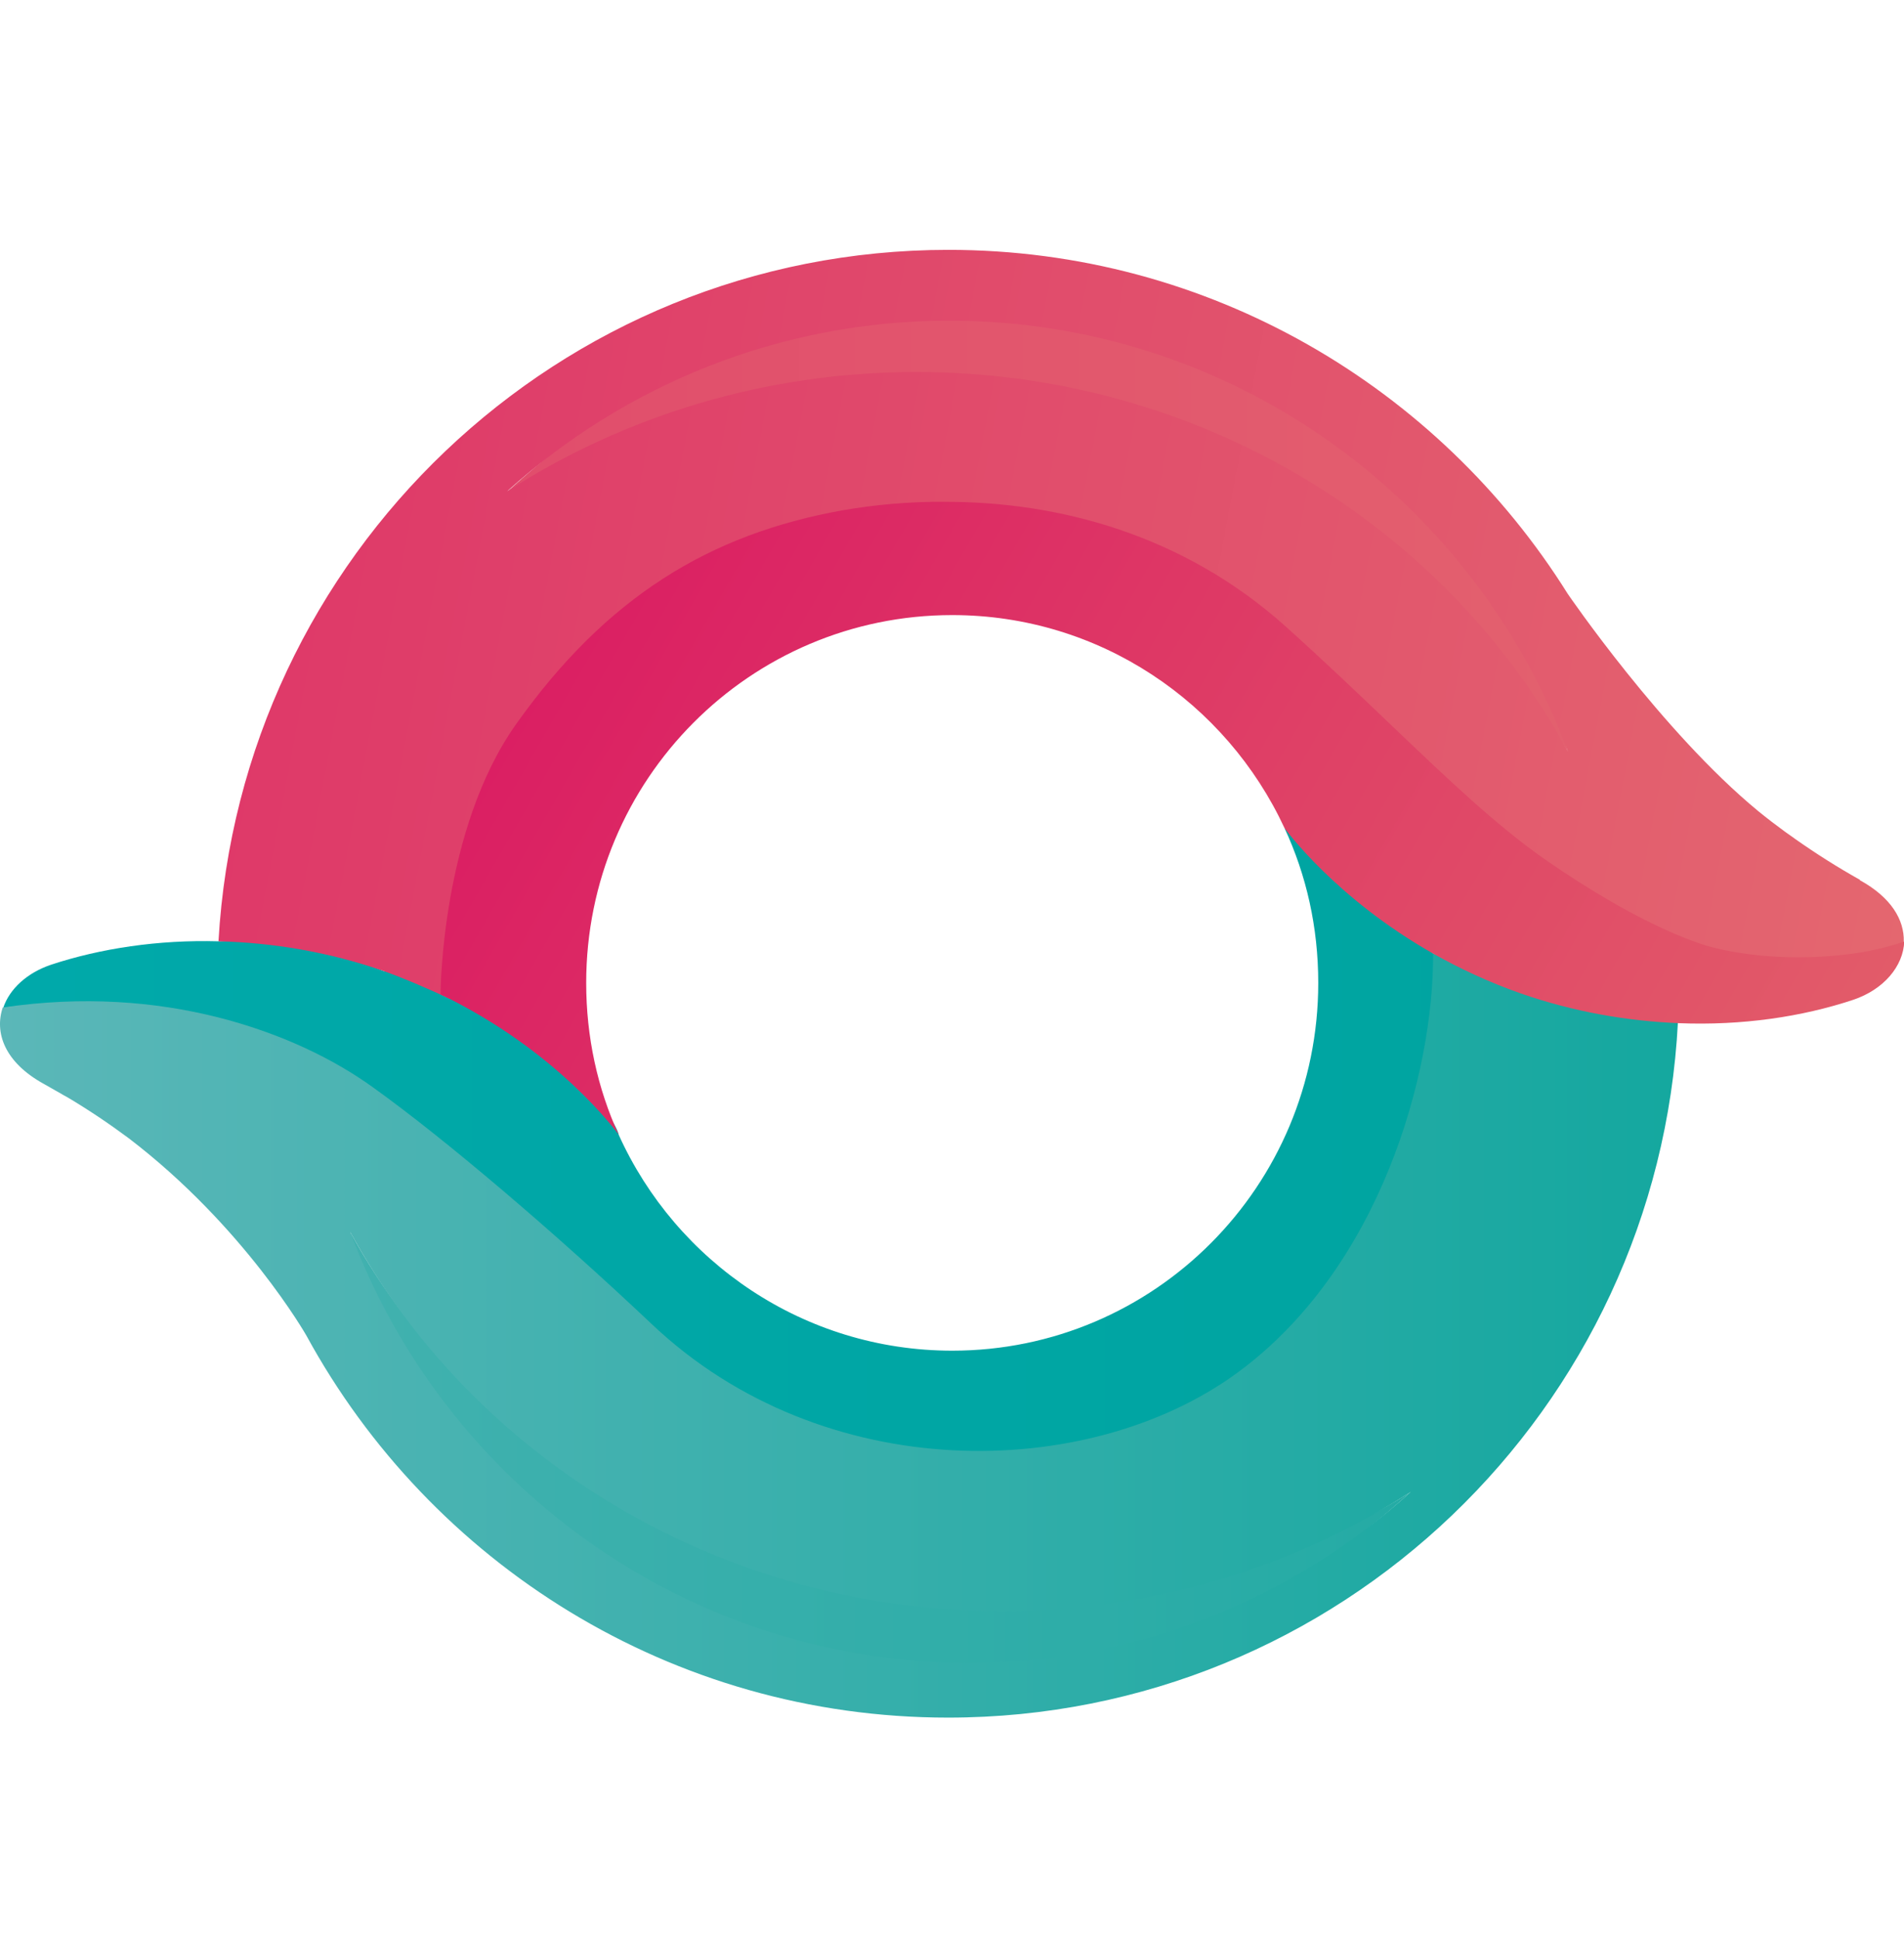
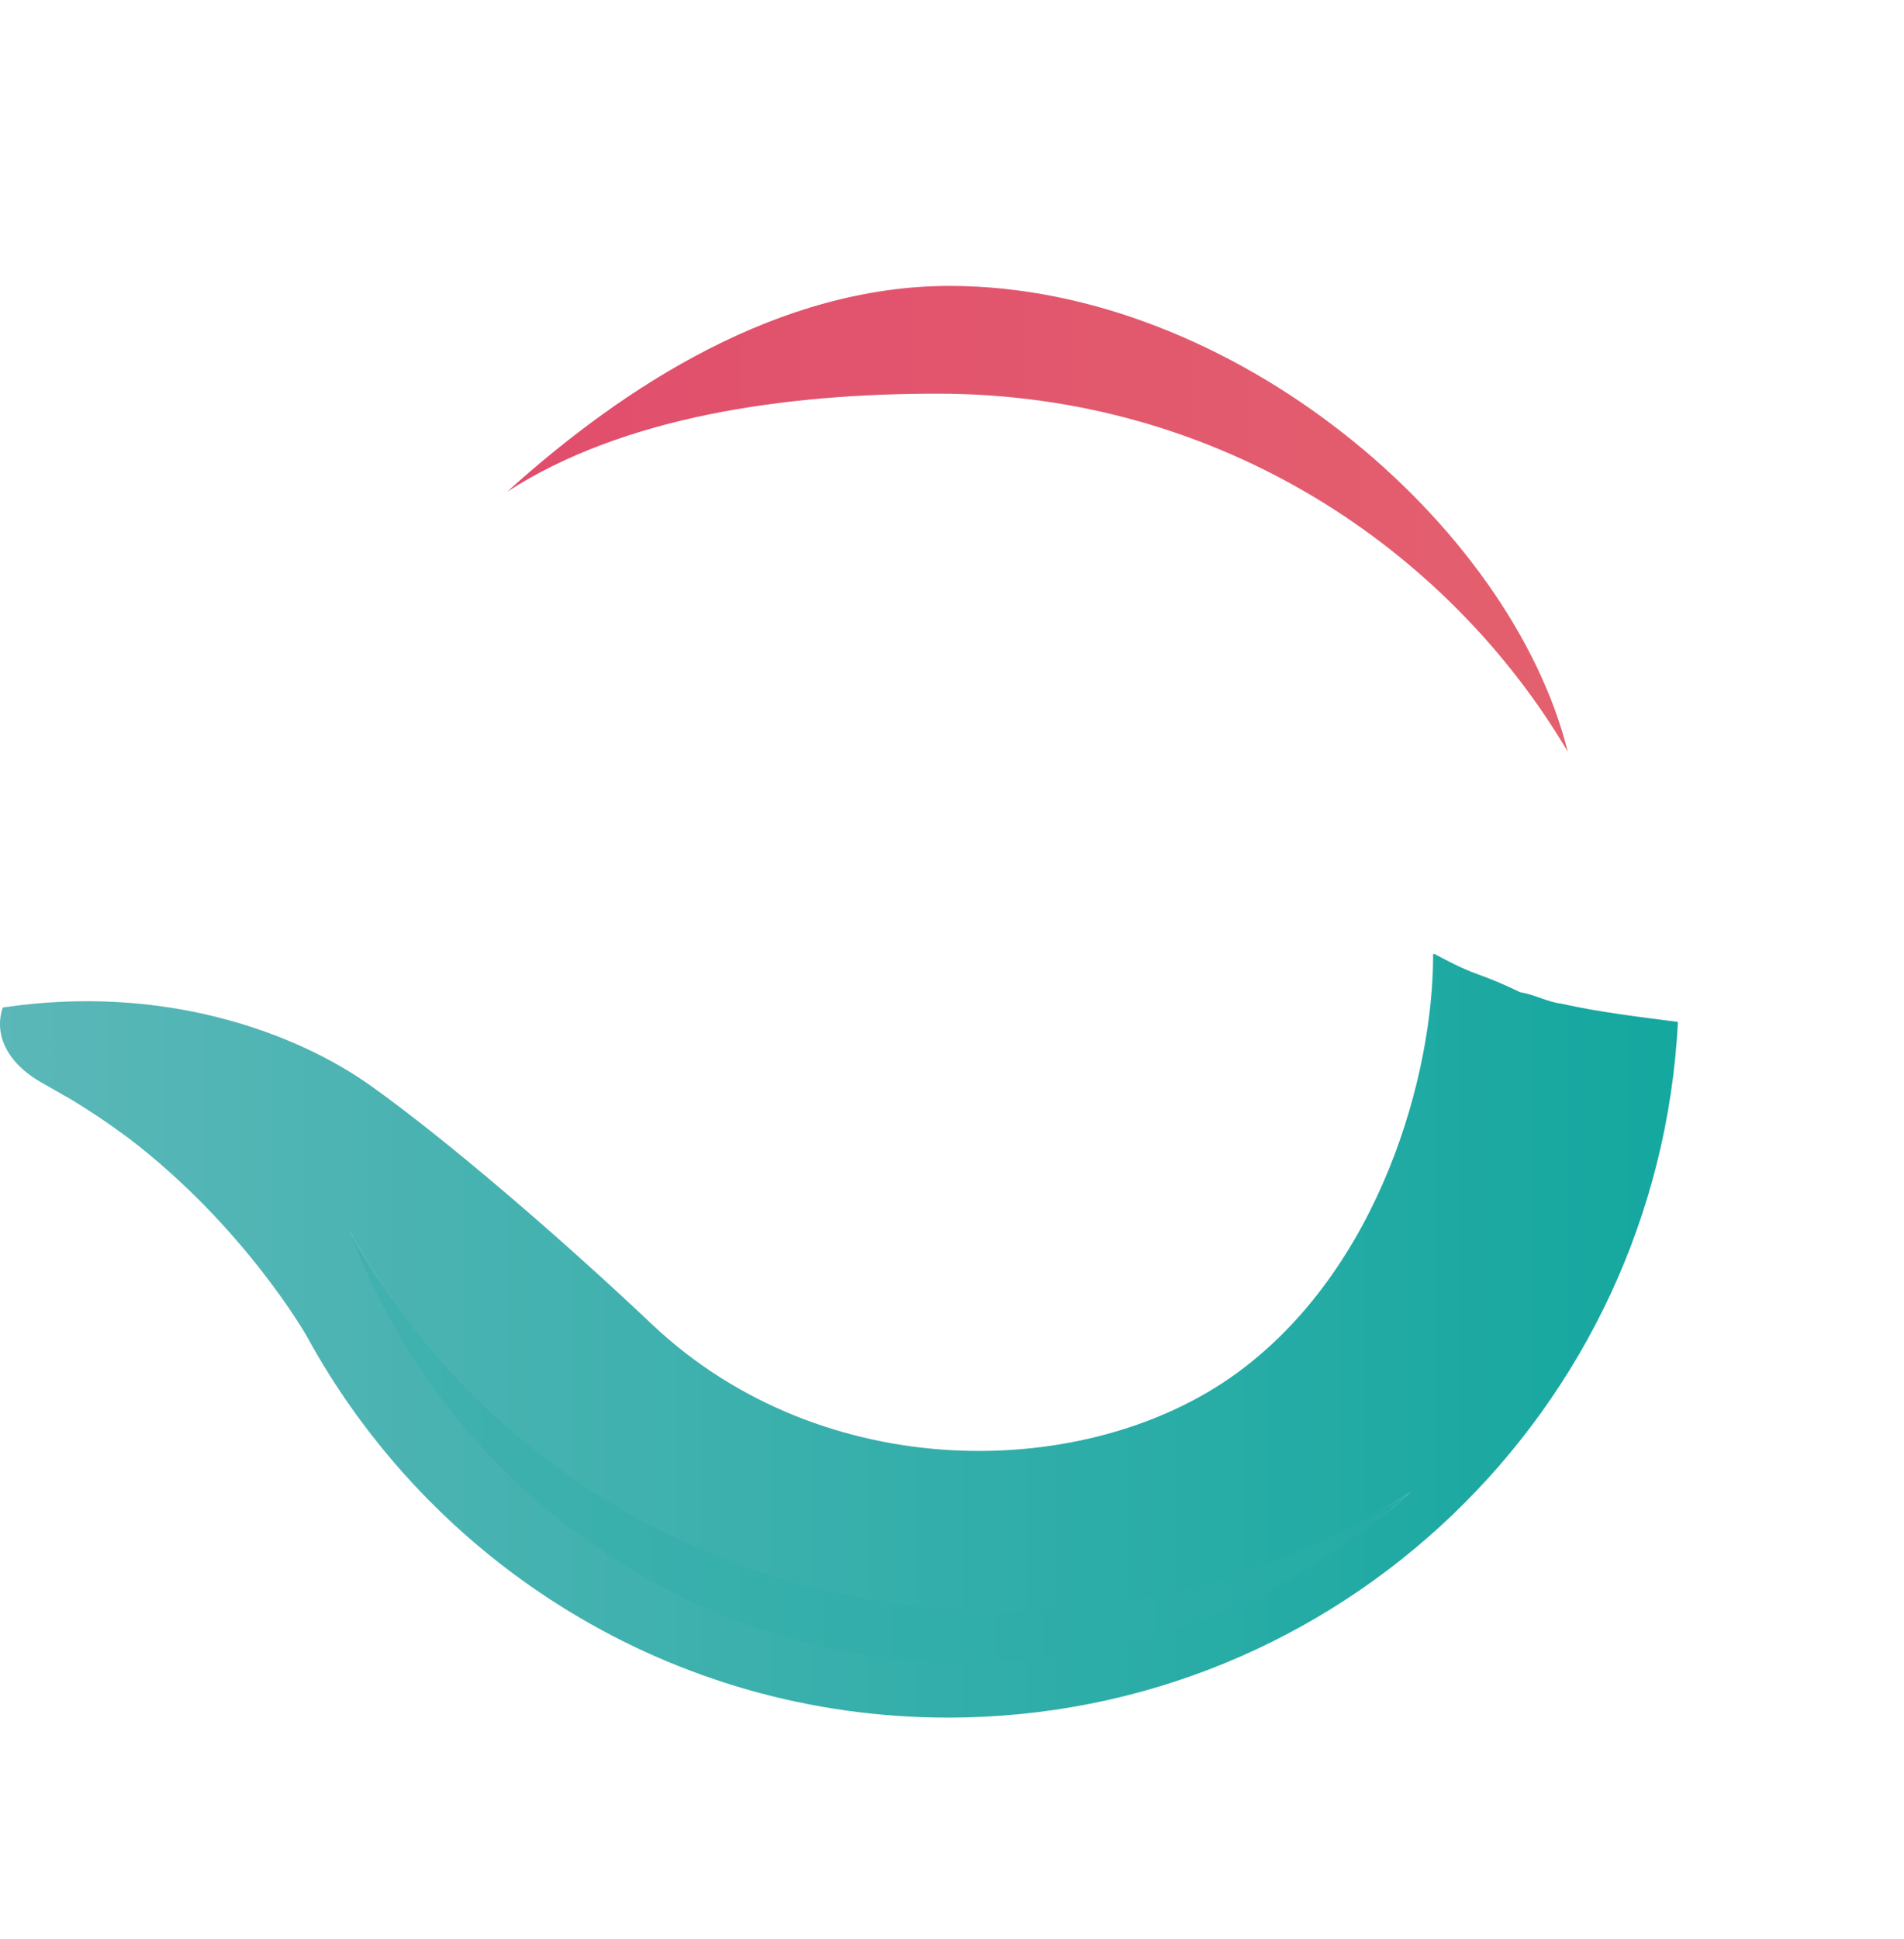
<svg xmlns="http://www.w3.org/2000/svg" width="56" height="57" viewBox="0 0 56 57" fill="none">
-   <path d="M38.772 28.898C38.772 27.264 38.424 25.73 37.779 24.345C37.793 24.345 37.954 24.488 38.241 24.742C38.926 25.349 40.328 26.591 42.174 28.049L43.106 28.523C43.106 32.028 41.181 37.865 36.947 40.958C32.576 44.151 23.698 44.238 18.657 39.474C15.9 36.867 12.647 34.049 10.486 32.49C10.409 32.434 10.331 32.378 10.254 32.323C9.187 31.558 8.162 30.824 6.414 30.382C6.255 30.342 6.094 30.301 5.93 30.259C4.205 29.818 2.237 29.314 0.094 29.634C0.28 29.072 0.801 28.598 1.509 28.361C2.949 27.887 4.651 27.625 6.426 27.675C8.115 27.588 10.474 28.199 11.281 28.548C11.592 28.573 12.833 29.072 13.082 29.295C16.509 30.555 18.123 32.926 18.197 33.363C19.886 37.104 23.648 39.711 28.007 39.711C33.954 39.711 38.772 34.872 38.772 28.898Z" fill="url(#paint0_linear_19034_8313)" />
  <path d="M27.572 11.574C23.114 11.574 18.359 12.235 14.919 14.455C18.371 11.337 22.928 8.406 27.932 8.406C36.252 8.406 44.434 15.403 46.111 22.1C42.609 16.176 35.904 11.574 27.572 11.574Z" fill="url(#paint1_linear_19034_8313)" />
  <path d="M41.492 43.864C38.052 46.982 33.495 49.464 28.491 49.464C20.196 49.464 11.764 42.322 10.313 36.271V36.242C13.918 42.862 21.137 46.558 29.46 46.558C33.917 46.558 38.052 46.084 41.492 43.864Z" fill="url(#paint2_linear_19034_8313)" />
-   <path fill-rule="evenodd" clip-rule="evenodd" d="M11.281 28.548C9.667 27.987 8.016 27.713 6.426 27.675C7.072 16.338 16.434 7.346 27.895 7.346C35.569 7.346 42.311 11.387 46.111 17.461C46.111 17.461 48.879 21.514 51.711 23.846C51.971 24.058 52.232 24.258 52.505 24.457C52.586 24.512 52.661 24.566 52.729 24.615C52.754 24.634 52.779 24.652 52.803 24.669C53.424 25.106 54.057 25.505 54.703 25.867V25.879C55.634 26.391 56.007 27.052 55.994 27.675C55.994 27.675 55.99 27.68 55.985 27.686C55.923 27.77 55.528 28.305 52.903 28.212C51.785 28.299 50.568 28.149 49.351 27.638C48.047 27.089 46.731 26.341 45.502 25.493C44.039 24.483 42.592 23.108 40.88 21.482C39.948 20.596 38.938 19.636 37.804 18.62C33.805 15.028 28.677 14.467 24.778 15.166C20.879 15.864 17.912 17.635 15.255 21.377C13.103 24.387 13.211 29.047 13.218 29.363C13.218 29.361 13.219 29.372 13.218 29.363C12.697 29.114 11.877 28.76 11.281 28.548ZM46.111 22.088C43.354 14.692 36.252 9.428 27.92 9.428C22.916 9.428 18.359 11.337 14.919 14.442C18.359 12.235 22.494 10.938 26.951 10.938C35.27 10.938 42.51 15.465 46.111 22.088Z" fill="url(#paint3_linear_19034_8313)" />
  <path fill-rule="evenodd" clip-rule="evenodd" d="M19.178 38.938C24.22 43.702 31.993 43.565 36.376 40.372C40.588 37.299 42.167 31.569 42.15 28.049H42.195C42.517 28.221 42.982 28.471 43.441 28.636C44.098 28.872 44.496 29.072 44.708 29.172C45.12 29.235 45.522 29.462 45.924 29.509C47.042 29.758 48.097 29.883 49.351 30.045C48.768 41.445 39.381 50.499 27.883 50.499C19.75 50.499 12.66 45.959 9.009 39.262C9.009 39.262 7.184 36.057 3.782 33.462C3.21 33.038 2.602 32.627 1.969 32.253C1.894 32.215 1.832 32.178 1.77 32.14C1.689 32.097 1.609 32.05 1.528 32.003C1.447 31.956 1.366 31.91 1.286 31.866C0.131 31.23 -0.167 30.357 0.081 29.621C2.441 29.272 4.564 29.446 6.402 29.908C8.276 30.382 9.829 31.143 10.983 31.978C13.156 33.537 16.422 36.331 19.178 38.938ZM29.46 47.369C21.14 47.369 13.901 42.842 10.3 36.219C13.057 43.615 20.172 48.878 28.491 48.891C33.483 48.891 38.052 46.982 41.492 43.864C38.052 46.072 33.917 47.369 29.46 47.369Z" fill="url(#paint4_linear_19034_8313)" />
-   <path d="M15.18 21.29C17.837 17.548 20.879 15.702 24.778 15.004C25.722 14.841 26.753 14.742 27.82 14.754C31.111 14.754 34.786 15.702 37.816 18.421C38.943 19.434 39.95 20.395 40.88 21.283C42.595 22.92 44.05 24.308 45.514 25.318C46.744 26.166 48.06 26.952 49.364 27.501C49.575 27.588 49.773 27.663 49.984 27.738C50.258 27.837 52.12 28.411 54.752 28C55.634 27.837 55.982 27.688 56.007 27.675C55.982 28.411 55.398 29.097 54.504 29.396C53.002 29.895 51.239 30.157 49.376 30.082C47.849 30.02 46.272 29.746 44.732 29.209C43.776 28.873 42.932 28.474 42.174 28.049C39.256 26.403 37.779 24.345 37.779 24.345C36.065 20.654 32.34 18.084 28.007 18.084C22.059 18.084 17.241 22.924 17.241 28.898C17.241 30.494 17.576 32.003 18.197 33.363C18.135 33.275 16.397 30.893 12.957 29.234C12.957 29.16 12.982 24.383 15.18 21.29Z" fill="url(#paint5_linear_19034_8313)" />
  <defs>
    <linearGradient id="paint0_linear_19034_8313" x1="-0.104" y1="30.067" x2="74.403" y2="30.067" gradientUnits="userSpaceOnUse">
      <stop stop-color="#00A9AA" />
      <stop offset="1" stop-color="#00A19A" />
    </linearGradient>
    <linearGradient id="paint1_linear_19034_8313" x1="-26.77" y1="28.92" x2="73.757" y2="28.92" gradientUnits="userSpaceOnUse">
      <stop stop-color="#DE3468" />
      <stop offset="1" stop-color="#E57171" />
    </linearGradient>
    <linearGradient id="paint2_linear_19034_8313" x1="-18.506" y1="28.88" x2="82.061" y2="28.88" gradientUnits="userSpaceOnUse">
      <stop stop-color="#5BB7B8" />
      <stop offset="1" stop-color="#00A398" />
    </linearGradient>
    <linearGradient id="paint3_linear_19034_8313" x1="2.94" y1="14.478" x2="67.24" y2="26.696" gradientUnits="userSpaceOnUse">
      <stop stop-color="#DE3468" />
      <stop offset="1" stop-color="#E57171" />
    </linearGradient>
    <linearGradient id="paint4_linear_19034_8313" x1="0.012" y1="28.934" x2="63.545" y2="28.934" gradientUnits="userSpaceOnUse">
      <stop stop-color="#5BB7B8" />
      <stop offset="1" stop-color="#00A398" />
    </linearGradient>
    <linearGradient id="paint5_linear_19034_8313" x1="18.78" y1="14.942" x2="52.405" y2="34.275" gradientUnits="userSpaceOnUse">
      <stop stop-color="#DB1F63" />
      <stop offset="0.54" stop-color="#DF4166" />
      <stop offset="1" stop-color="#E25B69" />
    </linearGradient>
  </defs>
</svg>